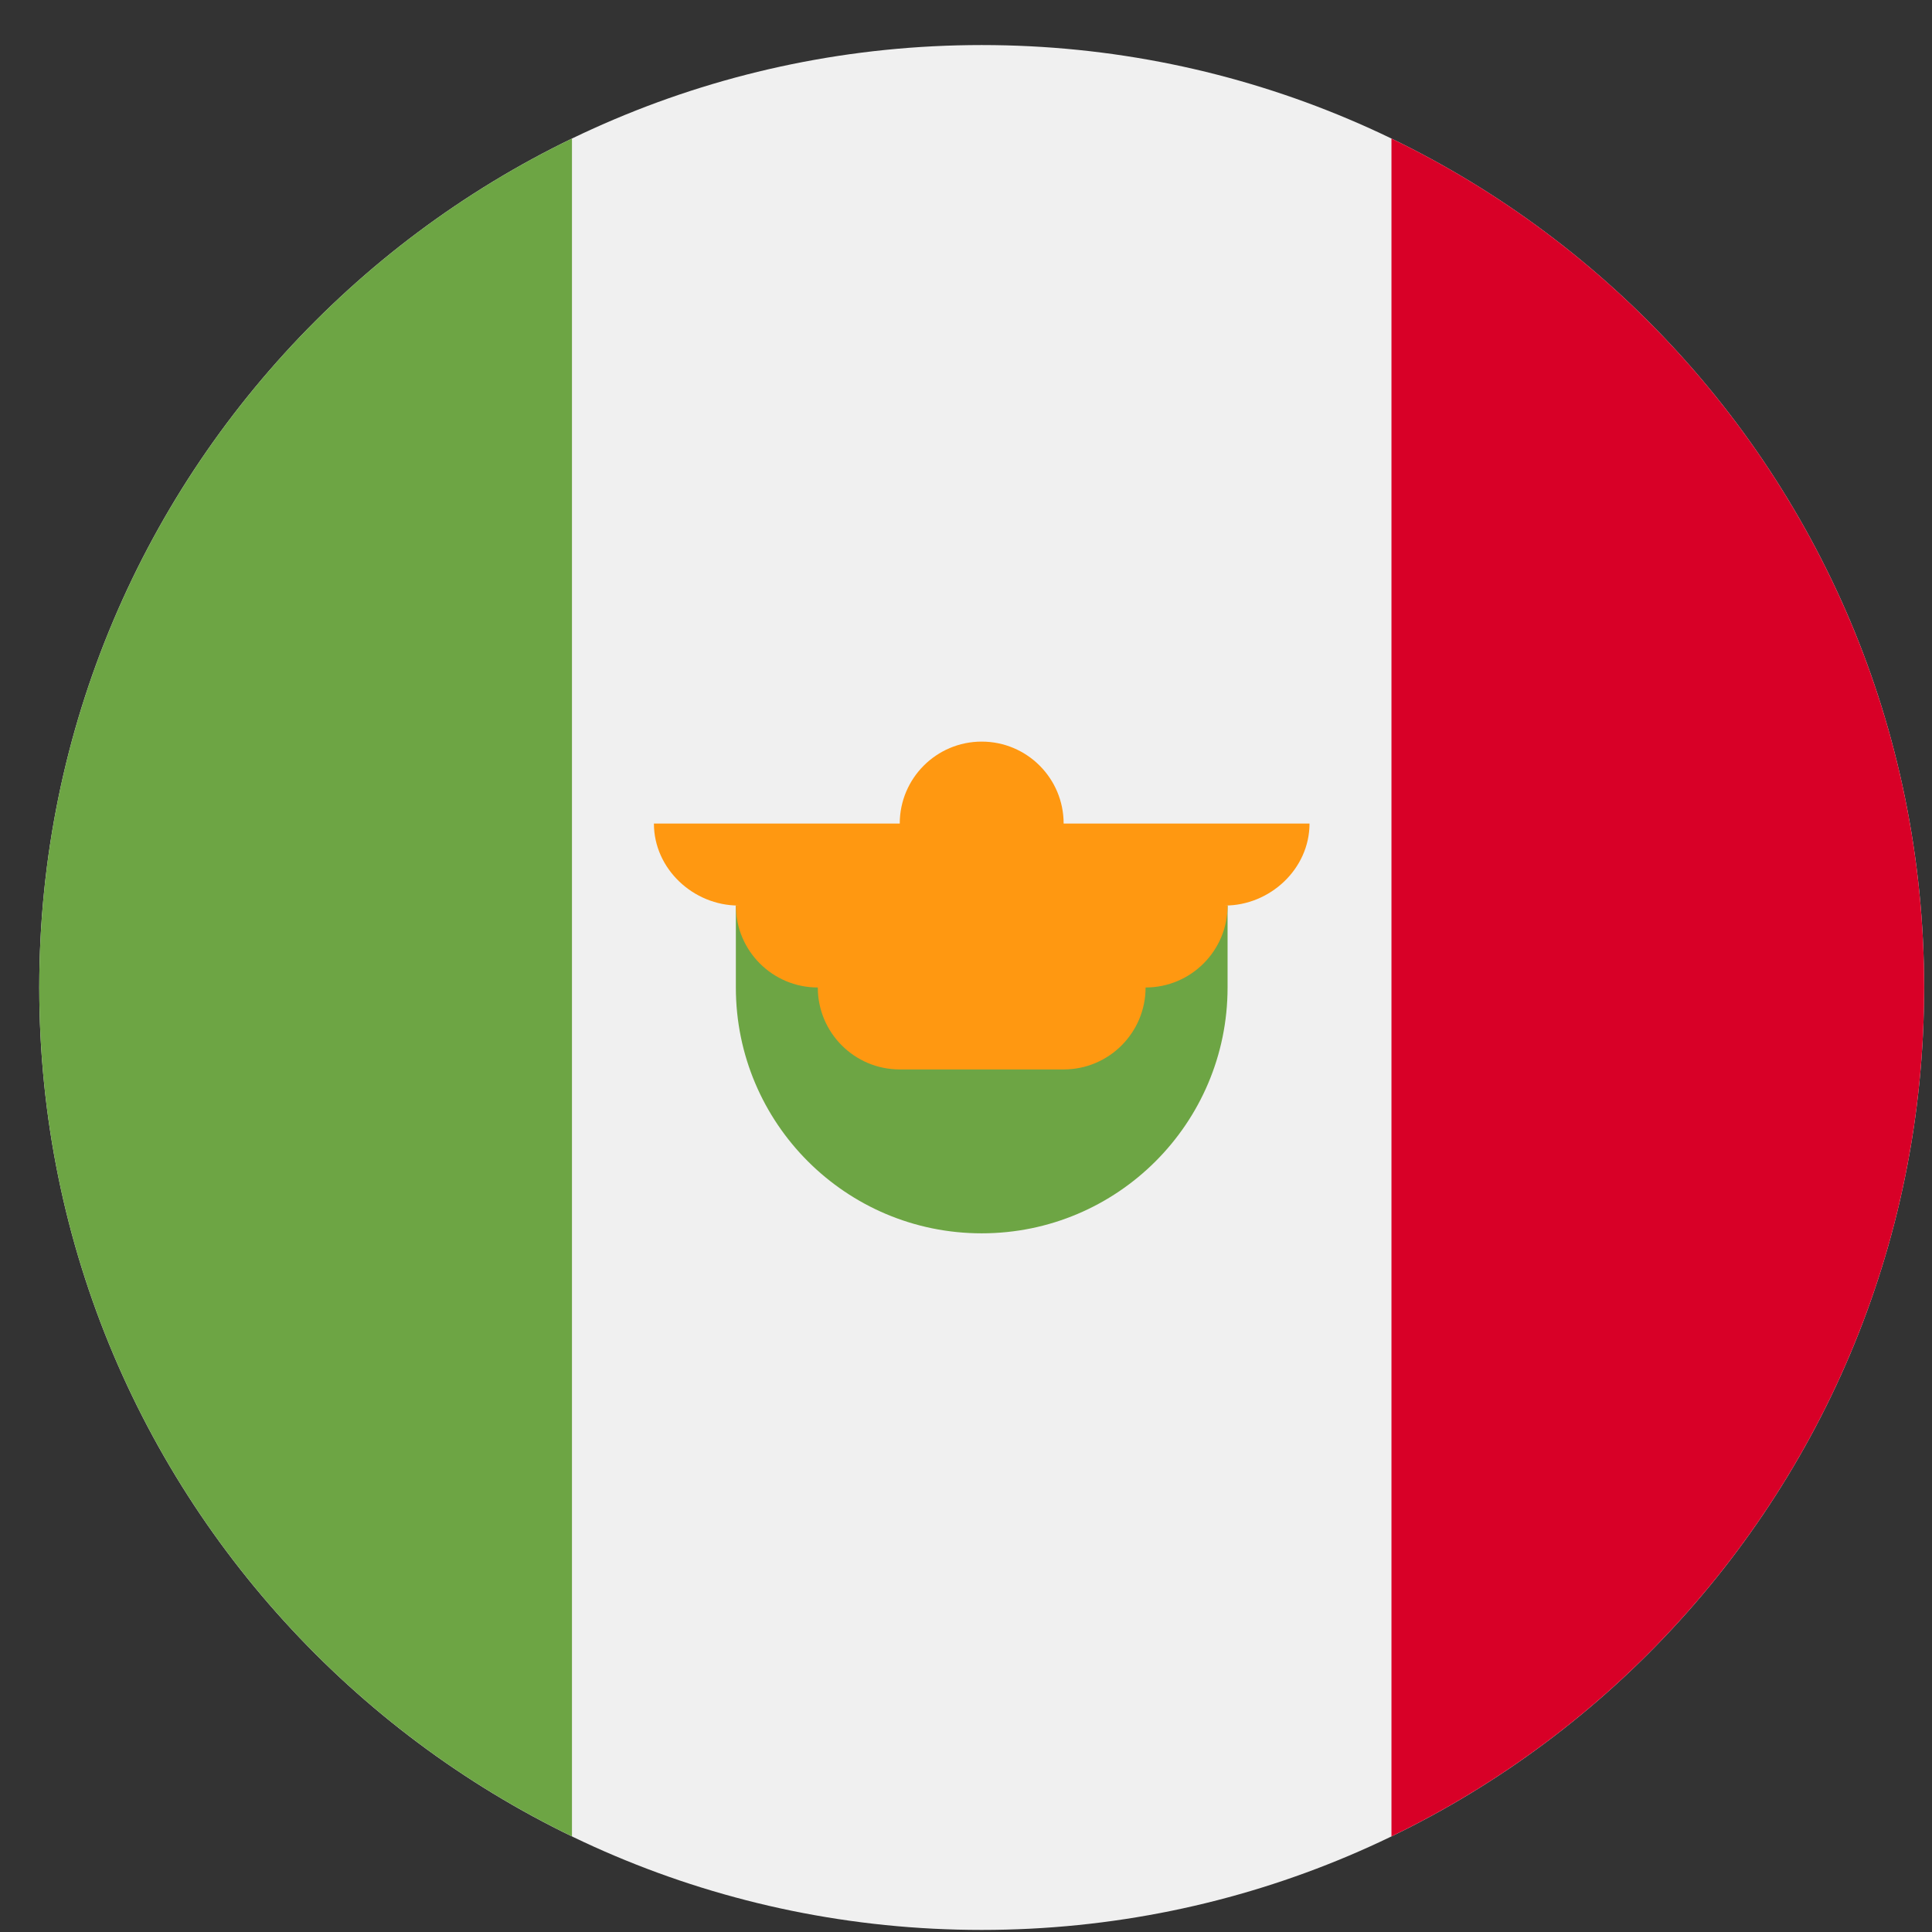
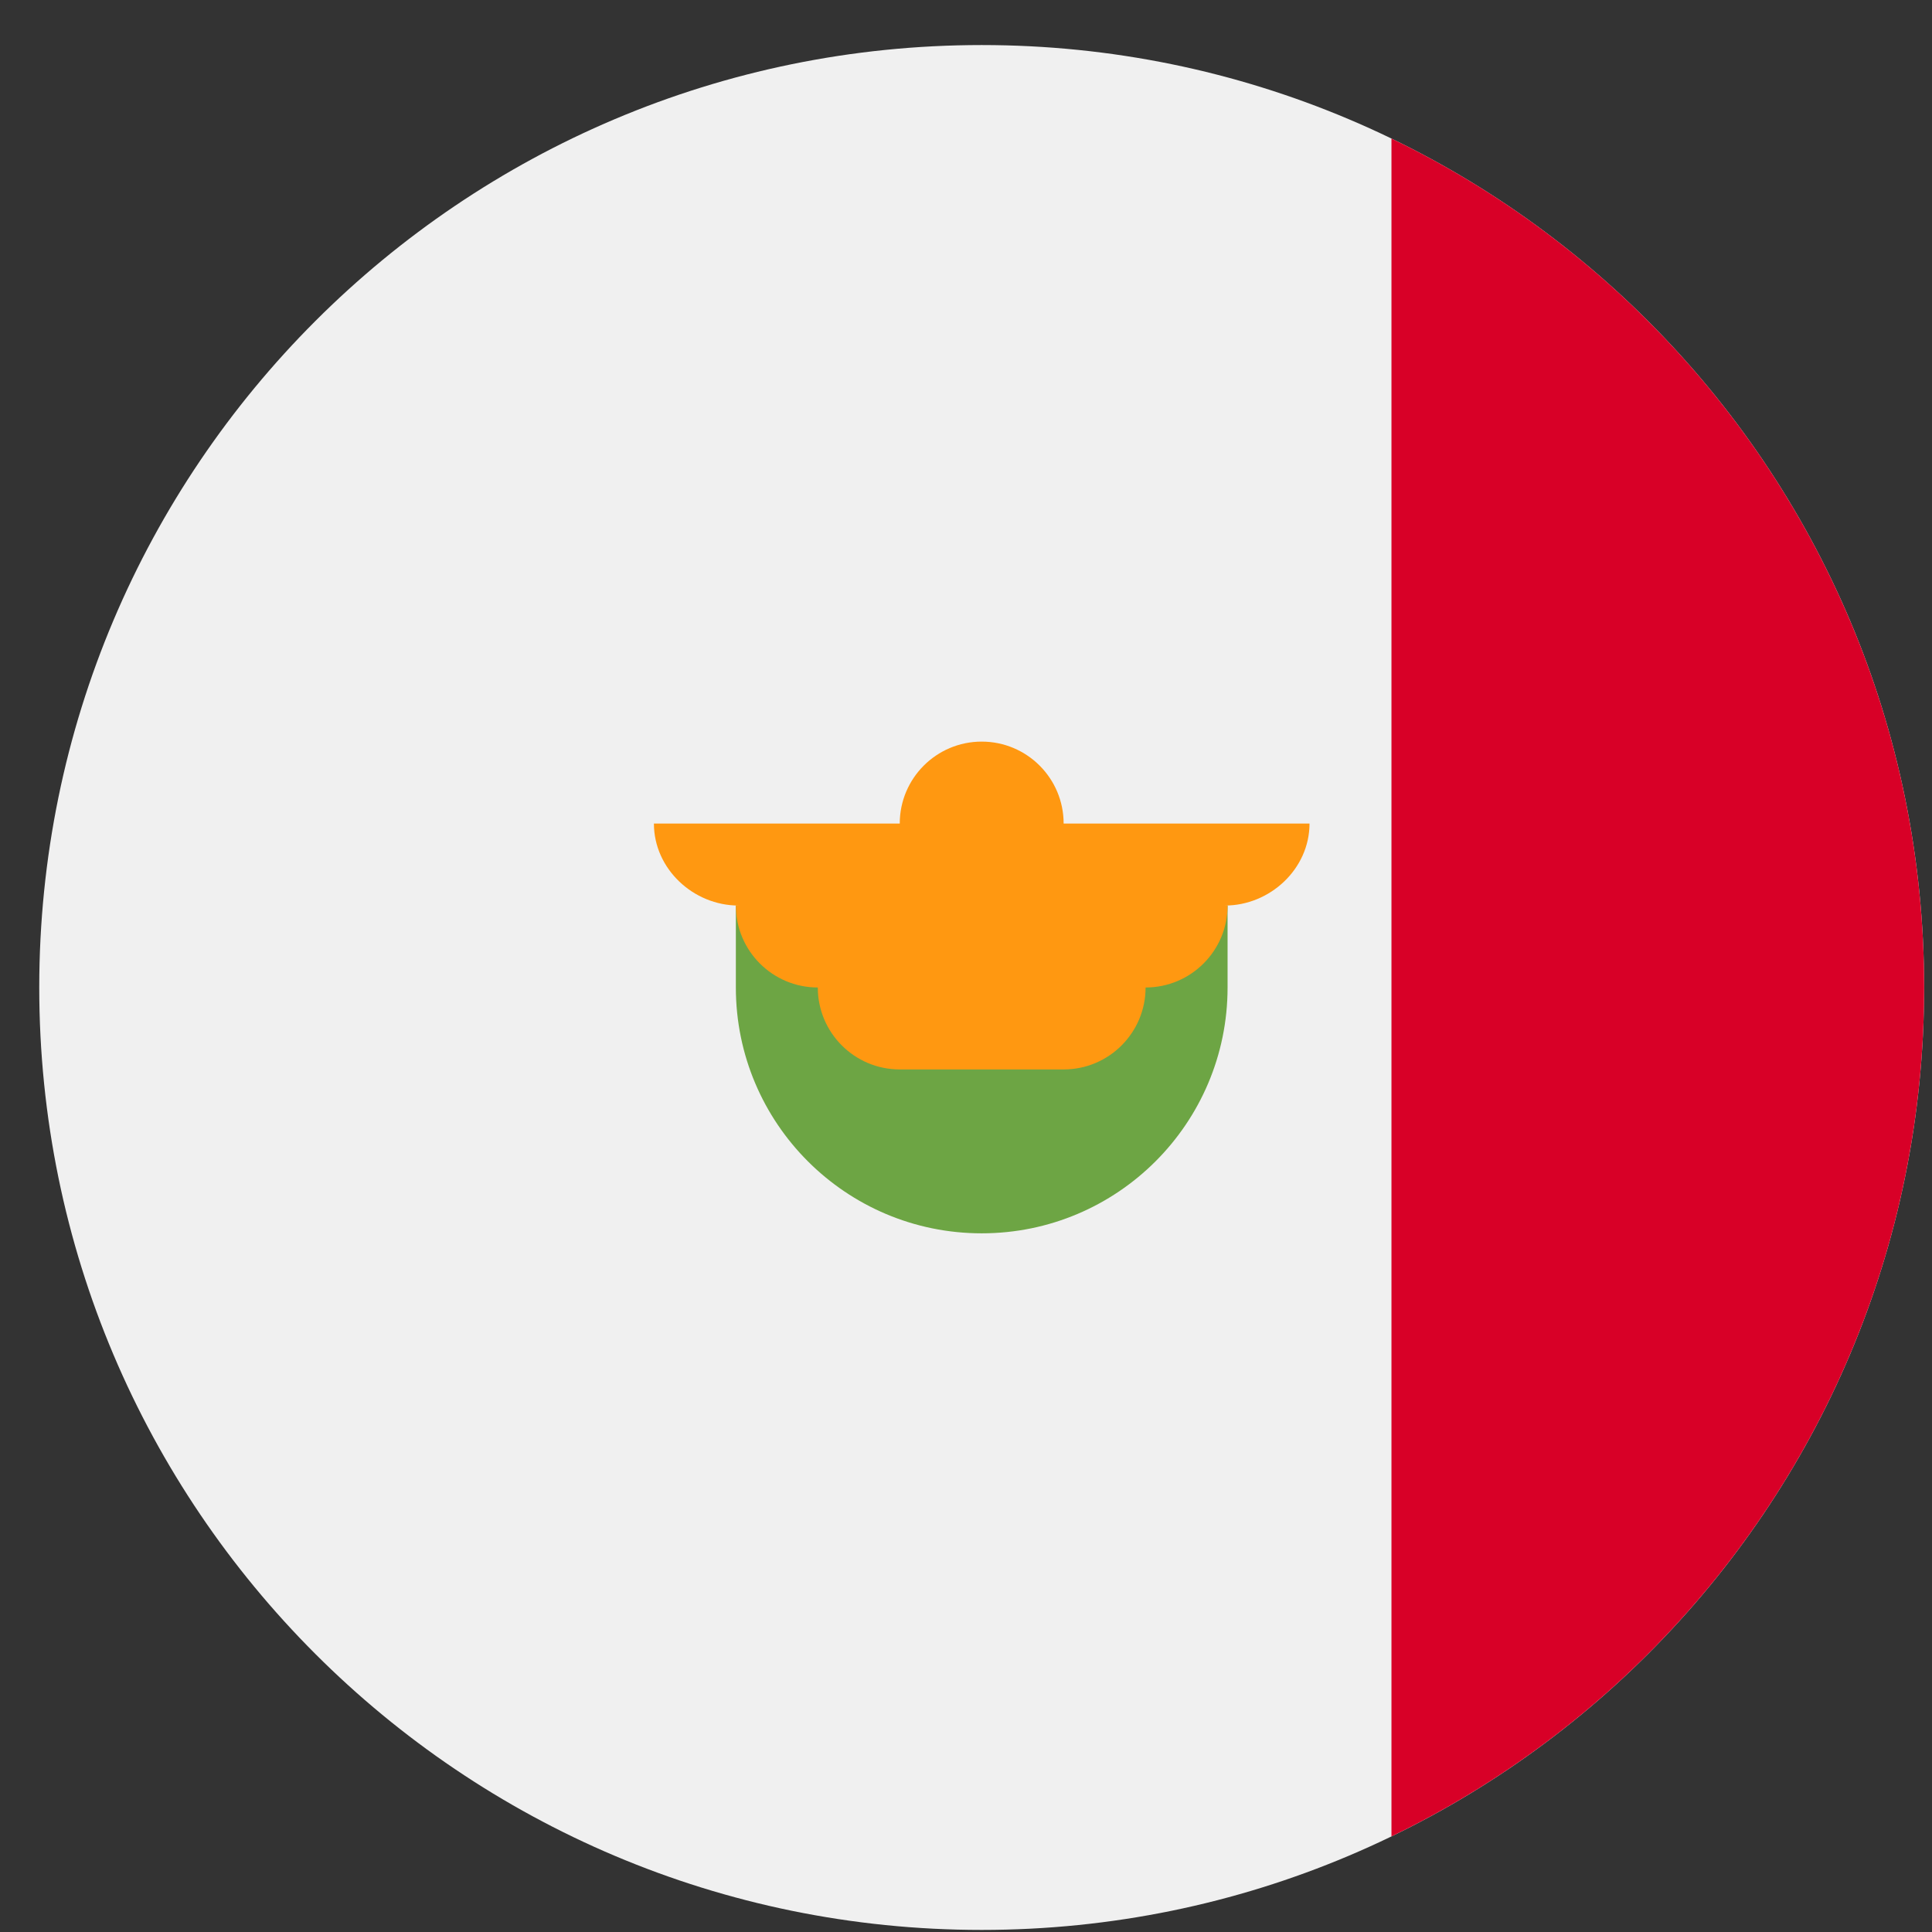
<svg xmlns="http://www.w3.org/2000/svg" width="41" height="41" viewBox="0 0 41 41" fill="none">
  <rect x="0" y="0" width="41" height="41" fill="#333333" stroke="none" />
  <path d="M20.833 40.956C31.879 40.956 40.833 32.002 40.833 20.956C40.833 9.91 31.879 0.956 20.833 0.956C9.788 0.956 0.833 9.91 0.833 20.956C0.833 32.002 9.788 40.956 20.833 40.956Z" fill="#F0F0F0" />
-   <path d="M40.833 20.956C40.833 13.027 36.219 6.175 29.529 2.94V38.971C36.219 35.736 40.833 28.885 40.833 20.956Z" fill="#D80027" />
-   <path d="M0.833 20.956C0.833 28.885 5.448 35.736 12.138 38.971V2.94C5.448 6.175 0.833 13.027 0.833 20.956Z" fill="#6DA544" />
+   <path d="M40.833 20.956C40.833 13.027 36.219 6.175 29.529 2.94V38.971C36.219 35.736 40.833 28.885 40.833 20.956" fill="#D80027" />
  <path d="M15.616 20.956C15.616 23.837 17.952 26.173 20.833 26.173C23.715 26.173 26.051 23.837 26.051 20.956V19.217H15.616V20.956Z" fill="#6DA544" />
  <path d="M27.79 17.477H22.572C22.572 16.517 21.794 15.738 20.833 15.738C19.873 15.738 19.094 16.517 19.094 17.477H13.877C13.877 18.438 14.713 19.217 15.674 19.217H15.616C15.616 20.177 16.394 20.956 17.355 20.956C17.355 21.916 18.134 22.695 19.094 22.695H22.572C23.533 22.695 24.311 21.916 24.311 20.956C25.272 20.956 26.051 20.177 26.051 19.217H25.993C26.953 19.217 27.79 18.438 27.79 17.477Z" fill="#FF9811" />
</svg>